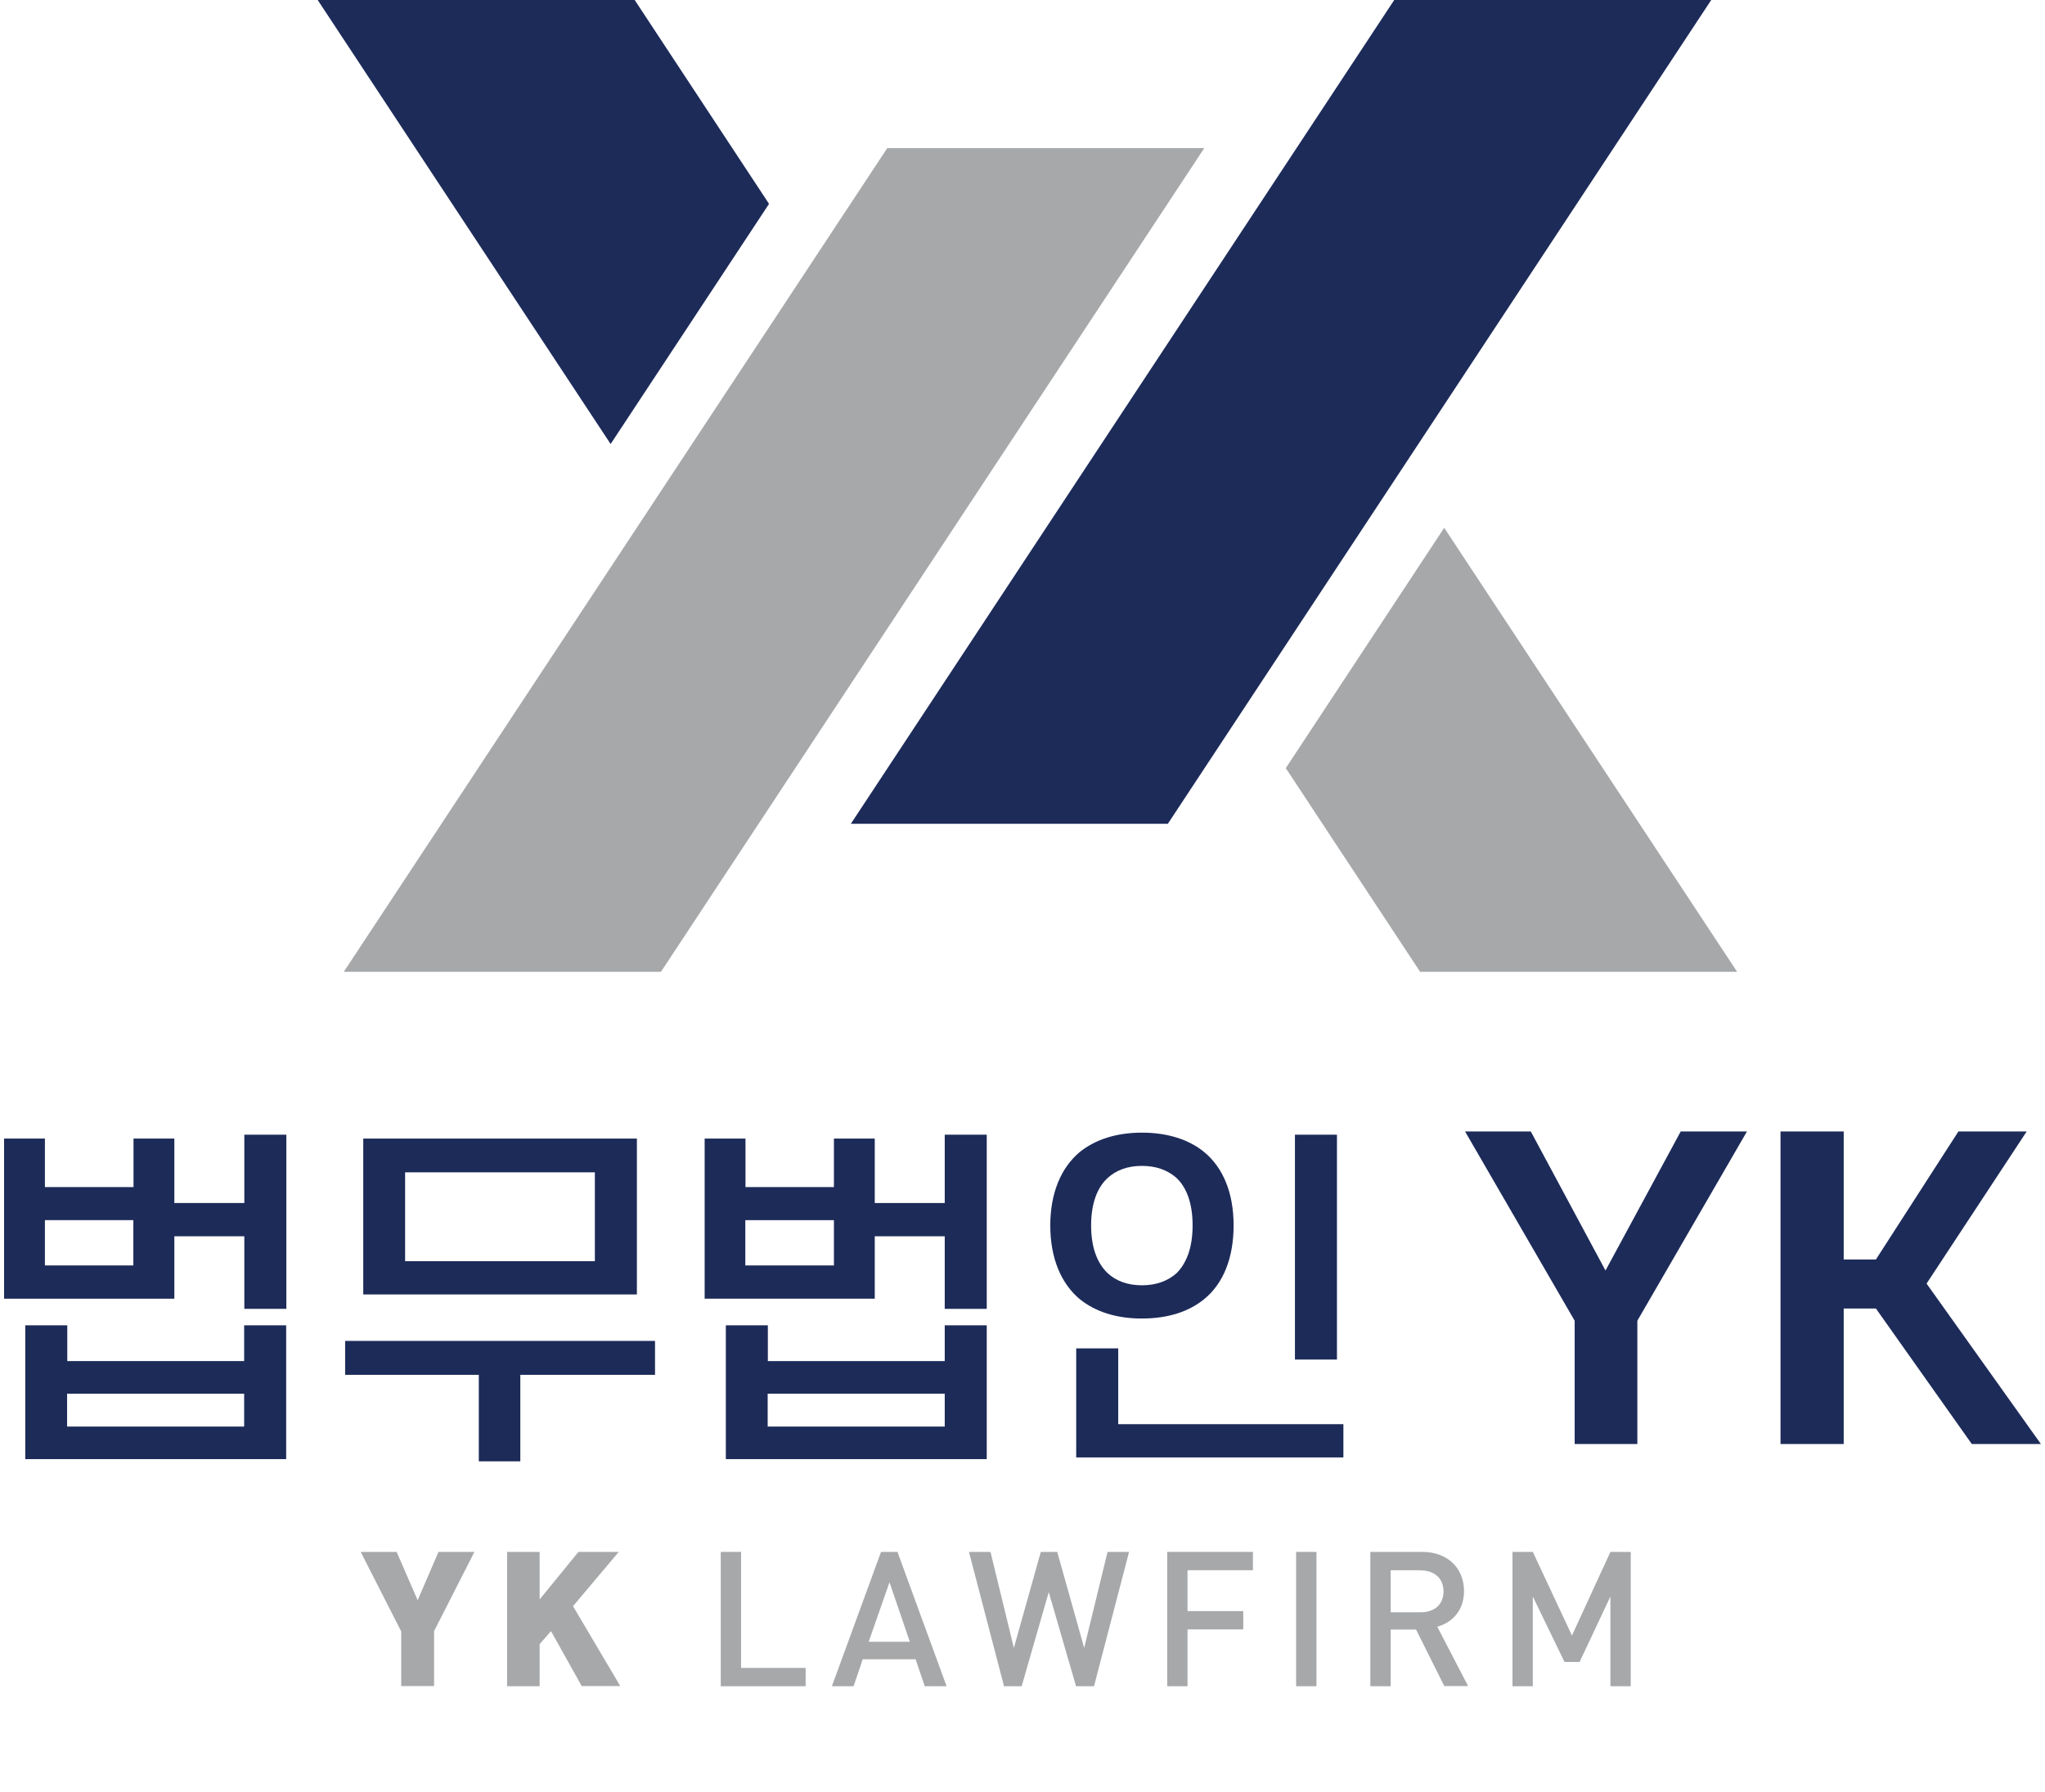
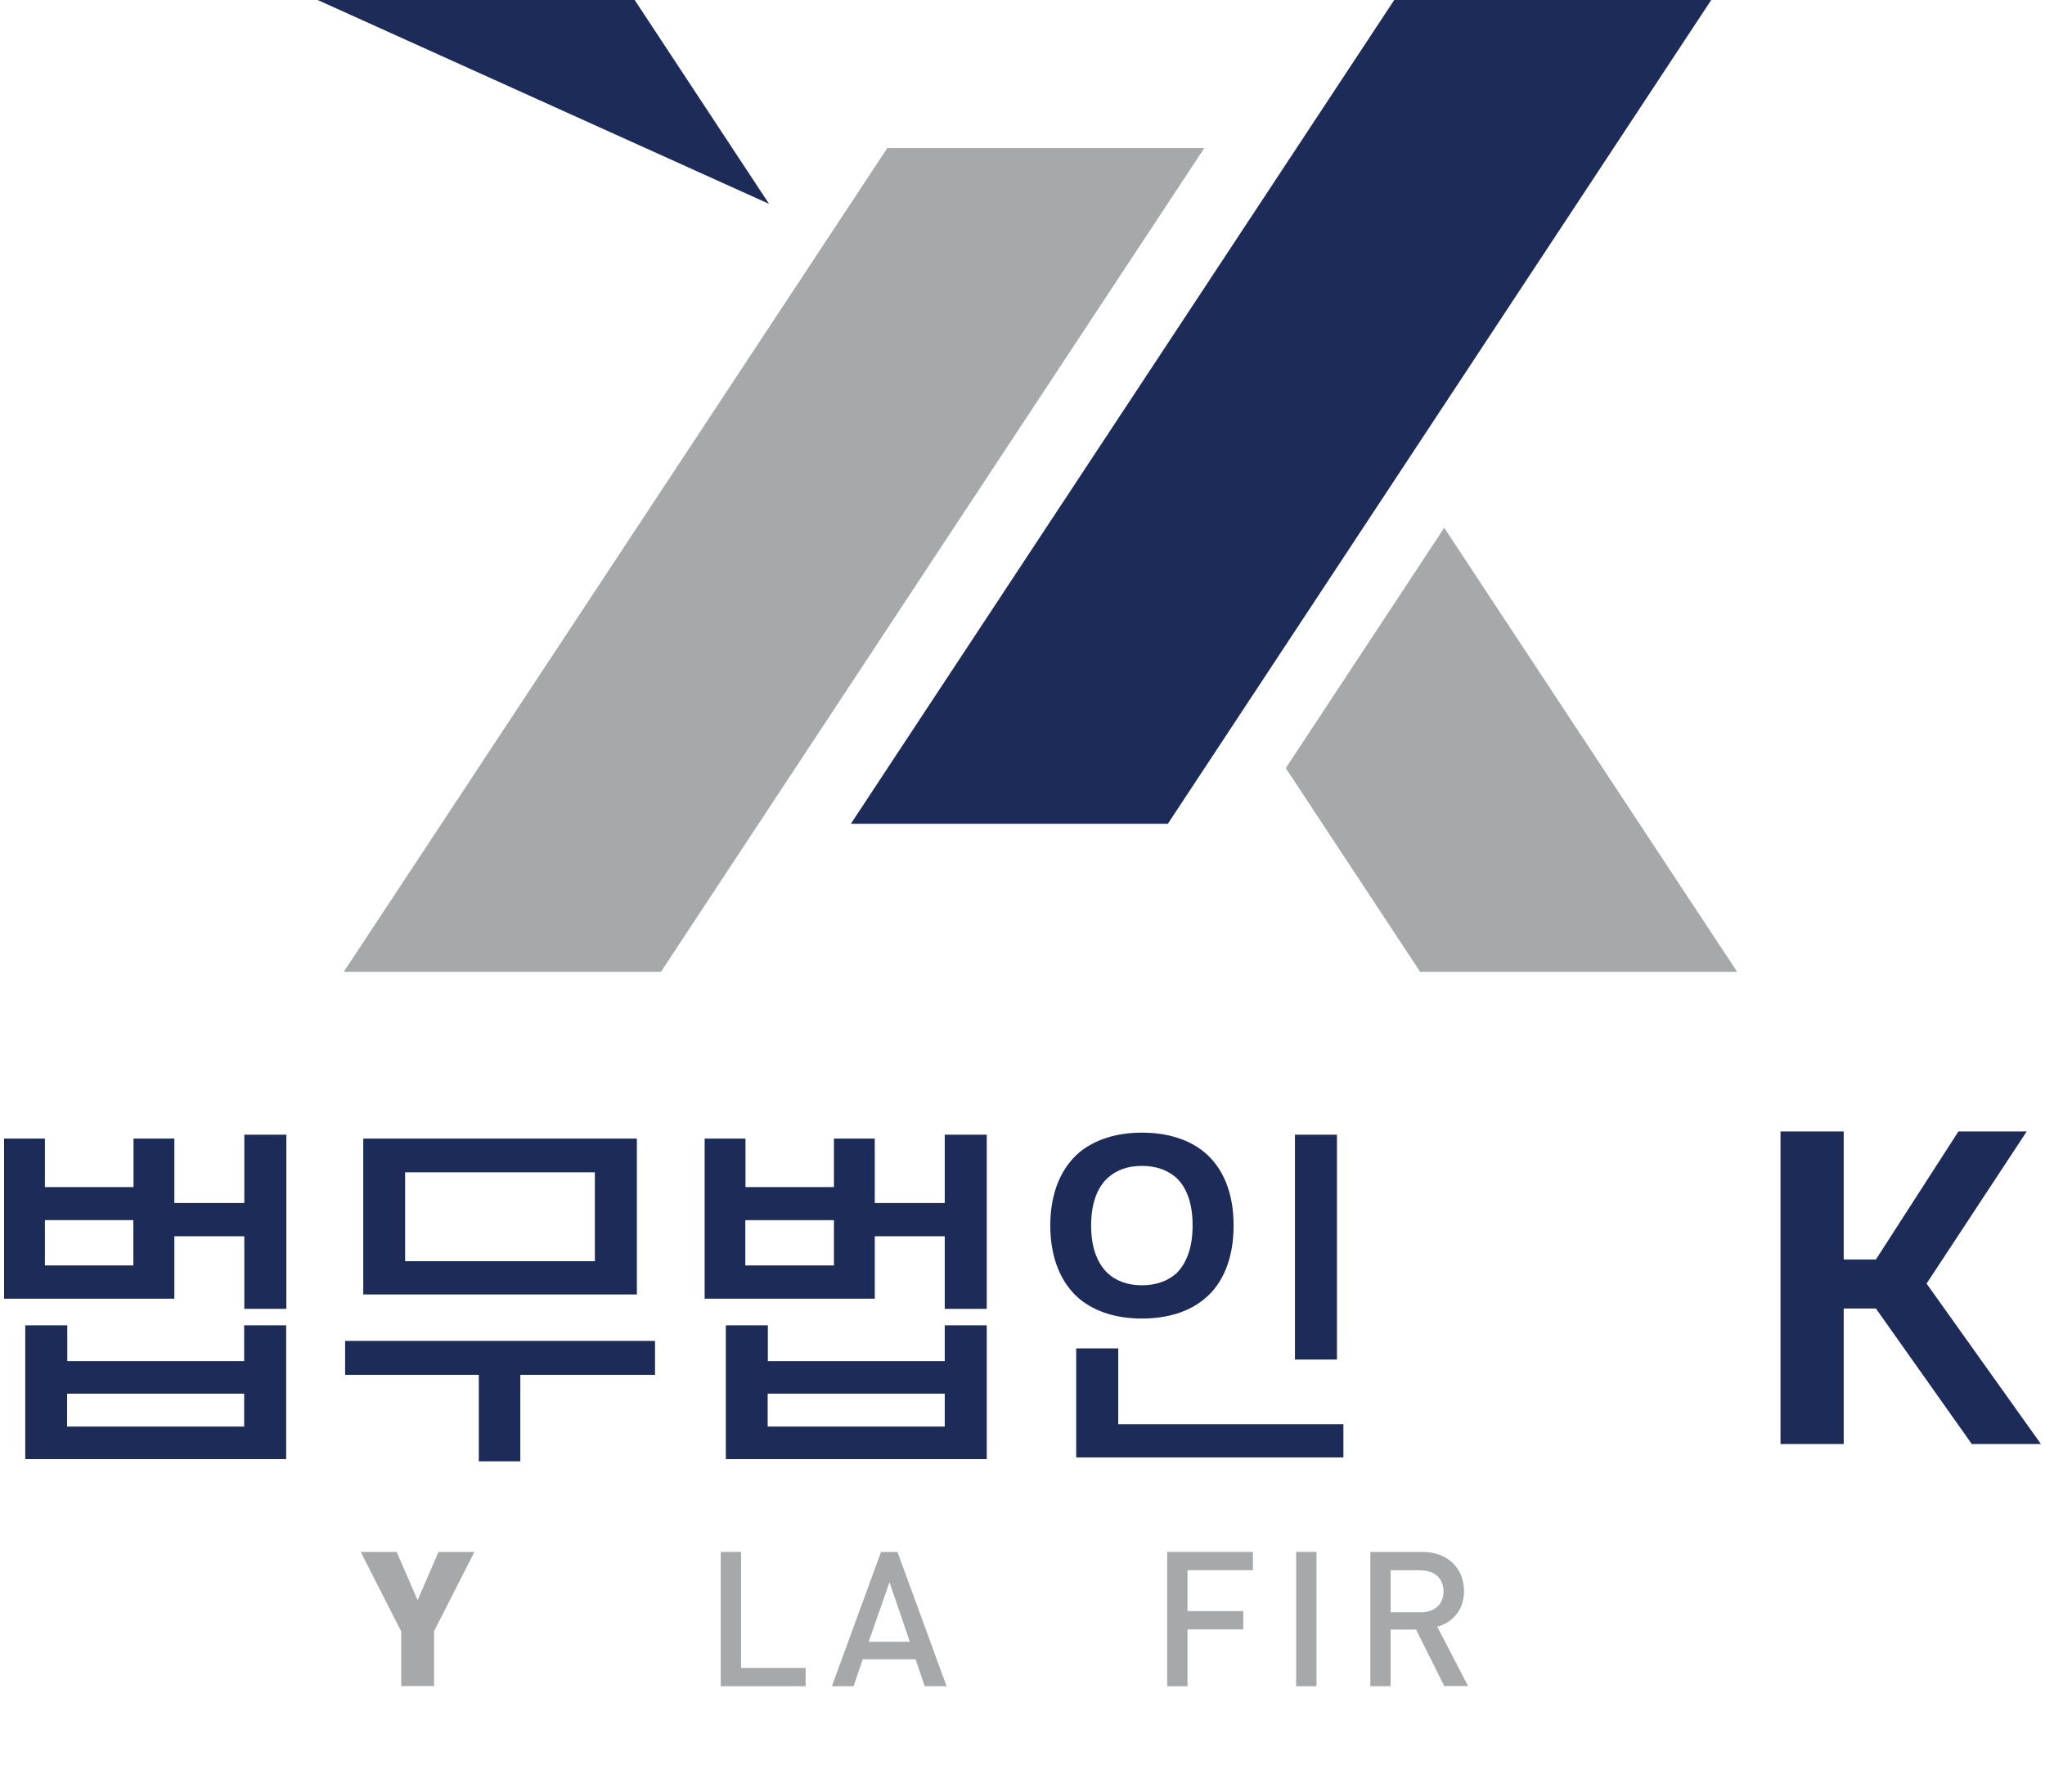
<svg xmlns="http://www.w3.org/2000/svg" width="251" height="220" viewBox="0 0 251 220" fill="none">
  <g clip-path="url(#clip0_4186_278722)">
    <path d="M81.102 119.296H42.194L108.905 18.176H147.813L81.123 119.296H81.102Z" fill="#A6A8AA" />
-     <path d="M77.9 0H38.992L74.947 54.505L94.39 25.025L77.9 0Z" fill="#1D2B59" />
+     <path d="M77.9 0H38.992L94.39 25.025L77.9 0Z" fill="#1D2B59" />
    <path d="M157.816 94.292L174.306 119.297H213.214L177.259 64.791L157.816 94.292Z" fill="#A6A8AA" />
    <path d="M143.321 101.12H104.434L171.125 0H210.033L143.342 101.12H143.321Z" fill="#1D2B59" />
    <path d="M53.278 200.268V206.972H49.244V200.268L44.274 190.504H48.683L51.261 196.437L53.819 190.504H58.228L53.258 200.268H53.278Z" fill="#A6A8AA" />
-     <path d="M71.412 206.993L67.627 200.227L66.234 201.83V206.993H62.241V190.504H66.234V196.333L70.996 190.504H75.945L70.331 197.166L76.132 206.972H71.412V206.993Z" fill="#A6A8AA" />
    <path d="M88.464 206.993V190.504H90.959V204.744H98.882V206.993H88.464Z" fill="#A6A8AA" />
    <path d="M113.501 206.993L112.378 203.683H105.89L104.767 206.993H102.106L108.136 190.504H110.153L116.184 206.993H113.522H113.501ZM109.176 194.231L106.618 201.538H111.671L109.176 194.231Z" fill="#A6A8AA" />
-     <path d="M134.234 206.993H132.071L128.723 195.438L125.396 206.993H123.234L118.929 190.504H121.57L124.44 202.288L127.746 190.504H129.763L133.07 202.288L135.939 190.504H138.58L134.276 206.993H134.234Z" fill="#A6A8AA" />
    <path d="M145.755 192.752V197.77H152.596V200.018H145.755V206.993H143.259V190.504H153.782V192.752H145.755Z" fill="#A6A8AA" />
    <path d="M159.084 206.993V190.504H161.58V206.993H159.084Z" fill="#A6A8AA" />
    <path d="M177.28 206.993L173.807 200.039H170.688V206.993H168.193V190.504H174.577C177.696 190.504 179.692 192.523 179.692 195.313C179.692 197.666 178.258 199.186 176.407 199.685L180.192 206.972H177.28V206.993ZM174.39 192.752H170.688V197.916H174.39C176.053 197.916 177.176 196.958 177.176 195.355C177.176 193.752 176.053 192.773 174.39 192.773V192.752Z" fill="#A6A8AA" />
-     <path d="M197.66 206.993V195.979L193.875 204.016H192.024L188.135 195.979V206.993H185.64V190.504H188.135L192.939 200.768L197.66 190.504H200.155V206.993H197.66Z" fill="#A6A8AA" />
    <path d="M5.512 145.72H16.387V139.766H21.399V147.677H29.988V139.287H35.145V160.669H29.988V151.758H21.399V159.42H0.5V139.766H5.512V145.72ZM29.967 167.081V162.688H35.124V179.115H3.099V162.688H8.257V167.081H29.988H29.967ZM16.367 155.339V149.78H5.512V155.339H16.387H16.367ZM29.967 171.079H8.236V175.118H29.967V171.079Z" fill="#1D2B59" />
    <path d="M42.361 168.767V164.603H80.395V168.767H63.863V179.385H58.768V168.767H42.382H42.361ZM78.17 139.766V158.899H44.586V139.766H78.17ZM49.722 154.818H73.013V143.909H49.722V154.818Z" fill="#1D2B59" />
    <path d="M91.479 145.72H102.355V139.766H107.367V147.677H115.955V139.287H121.112V160.669H115.955V151.758H107.367V159.42H86.488V139.766H91.5V145.72H91.479ZM115.955 167.081V162.688H121.112V179.115H89.088V162.688H94.245V167.081H115.976H115.955ZM102.355 155.339V149.78H91.479V155.339H102.355ZM115.955 171.079H94.224V175.118H115.955V171.079Z" fill="#1D2B59" />
    <path d="M128.91 150.425C128.91 146.428 130.241 143.347 132.508 141.431C134.442 139.87 137.041 139.037 140.161 139.037C143.28 139.037 145.921 139.87 147.813 141.431C150.122 143.347 151.411 146.428 151.411 150.425C151.411 154.423 150.142 157.566 147.813 159.461C145.921 161.023 143.321 161.855 140.161 161.855C137 161.855 134.442 161.023 132.508 159.461C130.241 157.546 128.91 154.464 128.91 150.425ZM164.865 178.907H132.092V165.52H137.249V174.826H164.886V178.907H164.865ZM133.922 150.425C133.922 153.069 134.629 155.027 135.96 156.297C137 157.254 138.414 157.775 140.161 157.775C141.907 157.775 143.321 157.254 144.403 156.297C145.671 155.027 146.378 153.09 146.378 150.425C146.378 147.76 145.671 145.803 144.403 144.596C143.321 143.638 141.907 143.118 140.161 143.118C138.414 143.118 137 143.638 135.96 144.596C134.629 145.803 133.922 147.823 133.922 150.425ZM164.096 166.894H158.939V139.287H164.096V166.894Z" fill="#1D2B59" />
-     <path d="M206.289 138.891H214.42L200.966 162.125V177.261H193.272V162.125L179.817 138.891H187.886L197.056 155.963L206.289 138.891Z" fill="#1D2B59" />
    <path d="M236.463 157.566L250.5 177.261H242.016L230.245 160.626H226.294V177.261H218.538V138.891H226.294V154.609H230.245L240.373 138.891H248.753L236.463 157.566Z" fill="#1D2B59" />
  </g>
  <defs>
    <clipPath id="clip0_4186_278722">
      <rect width="250" height="220" fill="white" transform="translate(0.5)" />
    </clipPath>
  </defs>
</svg>